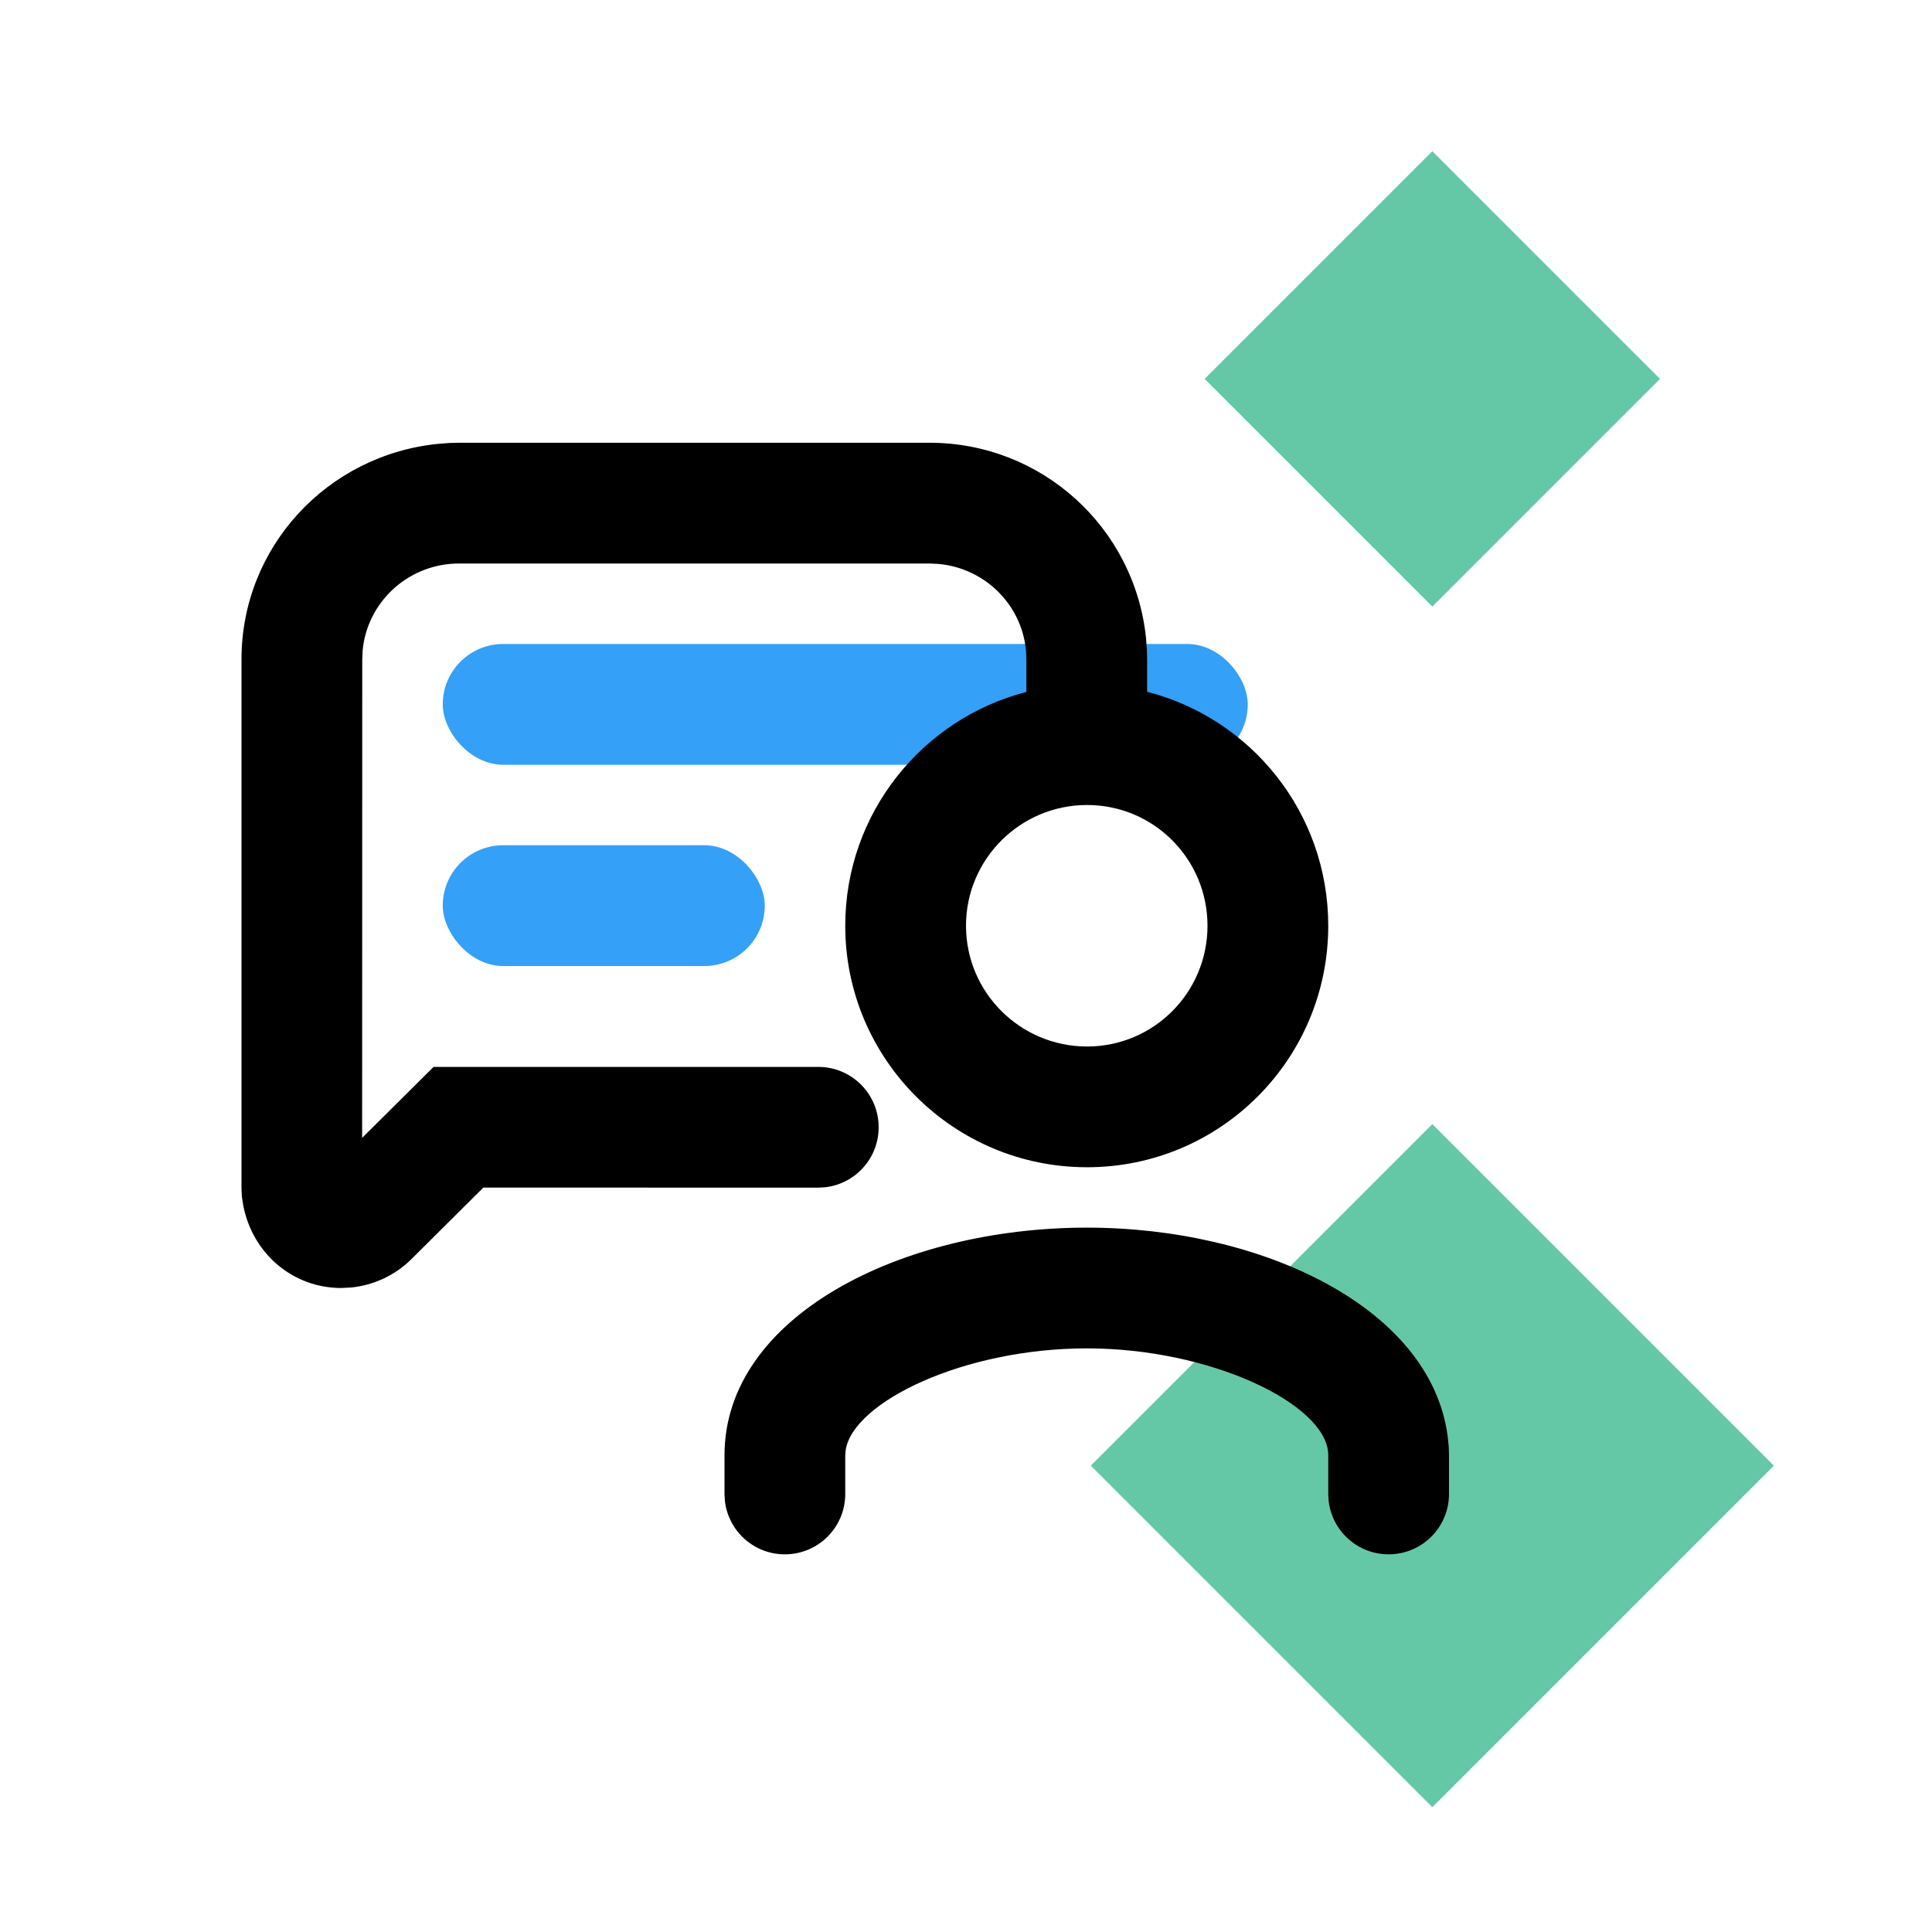
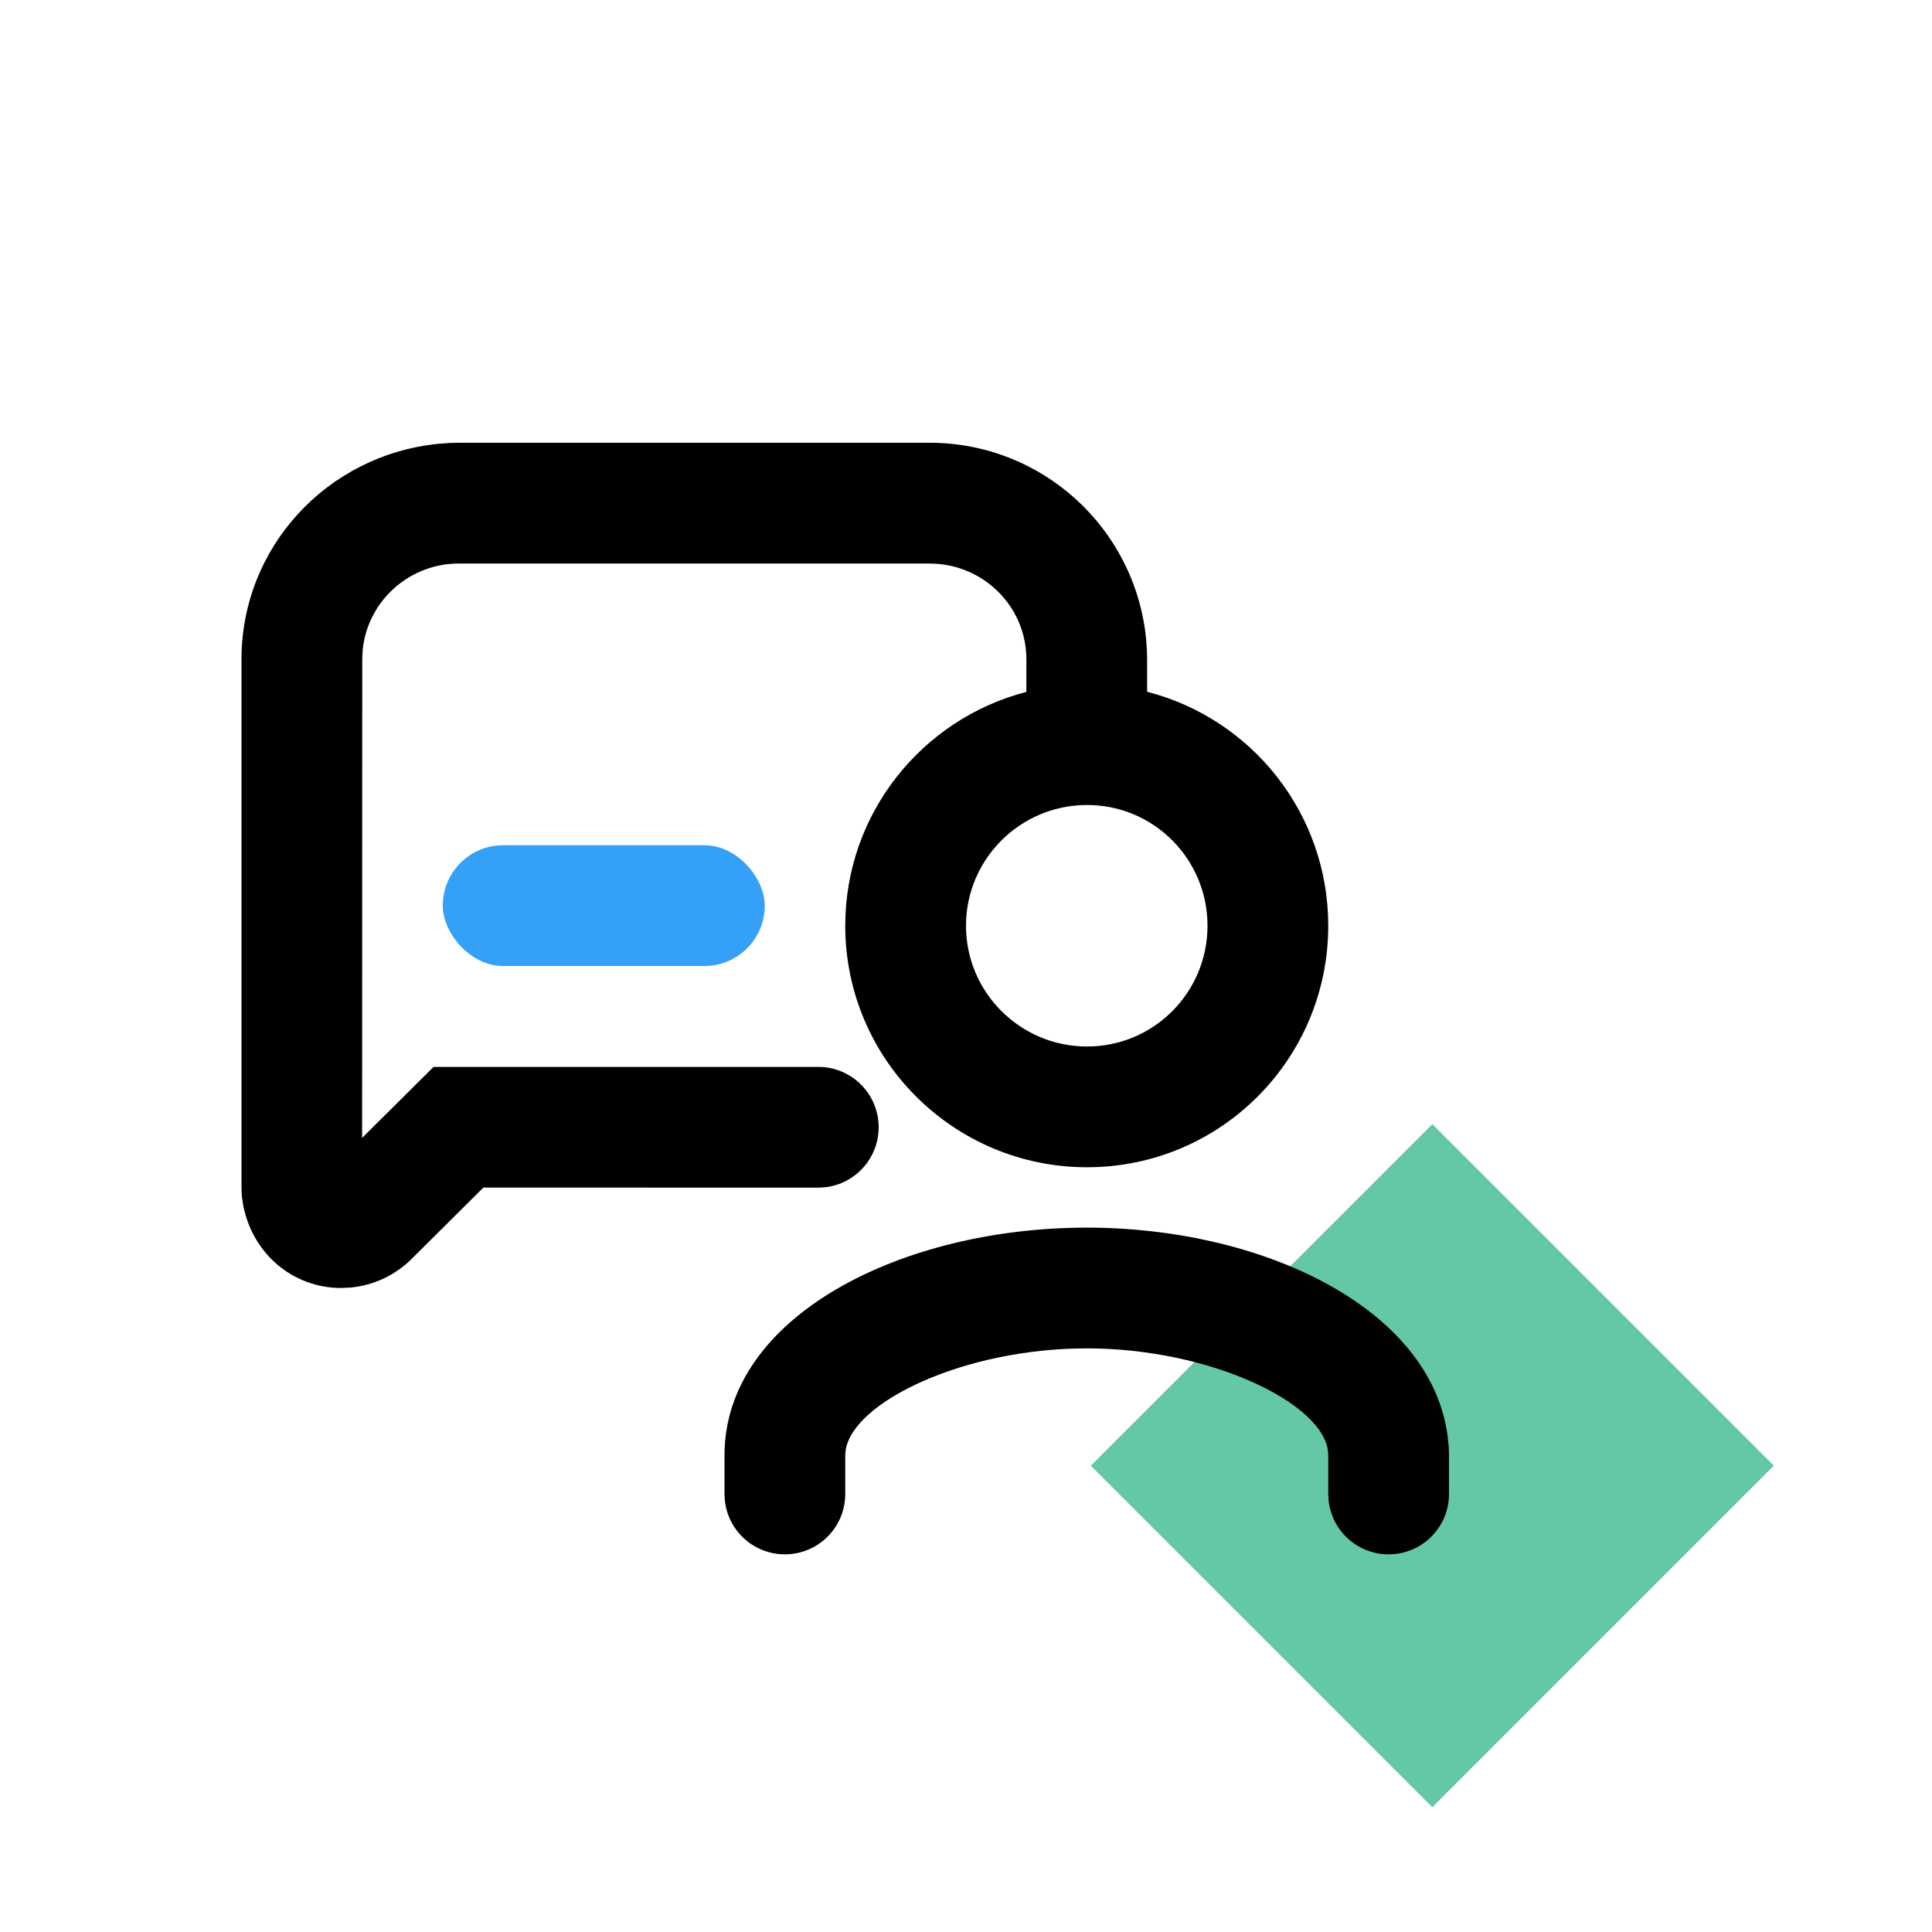
<svg xmlns="http://www.w3.org/2000/svg" width="48" height="48" viewBox="0 0 48 48">
  <g fill="none" fill-rule="evenodd">
    <g>
      <g>
        <g>
          <g transform="translate(-407 -1040) translate(0 720) translate(296 64) translate(111 256)">
            <path fill="#64C8A7" d="M29.586 30.414H41.586V42.414H29.586z" transform="rotate(45 35.586 36.414)" />
-             <path fill="#64C8A7" d="M31.586 5.414H39.586V13.414H31.586z" transform="rotate(45 35.586 9.414)" />
-             <rect width="20" height="3" x="11" y="16" fill="#34A0F7" rx="1.5" />
            <rect width="8" height="3" x="11" y="21" fill="#34A0F7" rx="1.5" />
            <g>
              <path fill="#000" d="M21 19.5c4.342 0 8.533 1.974 8.966 5.173l.028.277.006.207v.96c0 .83-.672 1.5-1.5 1.5-.77 0-1.403-.578-1.49-1.324l-.01-.175v-.911l-.002-.109C26.918 23.874 24.083 22.5 21 22.5c-3.046 0-5.803 1.327-5.99 2.529l-.01.128v.96c0 .83-.672 1.5-1.5 1.5-.77 0-1.403-.578-1.49-1.324l-.01-.175v-.96c0-3.457 4.401-5.658 9-5.658zM17.094 0c2.787 0 5.099 2.105 5.38 4.862l.02.288.006.23v.807C25.09 6.851 27 9.201 27 12c0 3.315-2.679 6-5.993 6C17.691 18 15 15.313 15 12c0-2.793 1.913-5.141 4.5-5.81v-.773l-.003-.156c-.059-1.187-.996-2.142-2.179-2.25L17.094 3H5.443l-.159.003c-1.202.059-2.165.99-2.274 2.156L3 5.38l-.003 11.89 1.775-1.763h9.558c.829 0 1.5.671 1.5 1.5 0 .769-.579 1.403-1.325 1.49l-.175.01-8.321-.002-1.785 1.775c-.406.404-.938.652-1.503.708L2.477 21c-1.185 0-2.19-.833-2.432-2.04l-.036-.23-.009-.2V5.38C0 2.602 2.12.305 4.886.027l.289-.022L5.406 0h11.688zm3.913 9C19.347 9 18 10.345 18 12s1.347 3 3.007 3C22.663 15 24 13.66 24 12s-1.337-3-2.993-3z" transform="translate(6 11)" />
            </g>
          </g>
        </g>
      </g>
    </g>
  </g>
</svg>